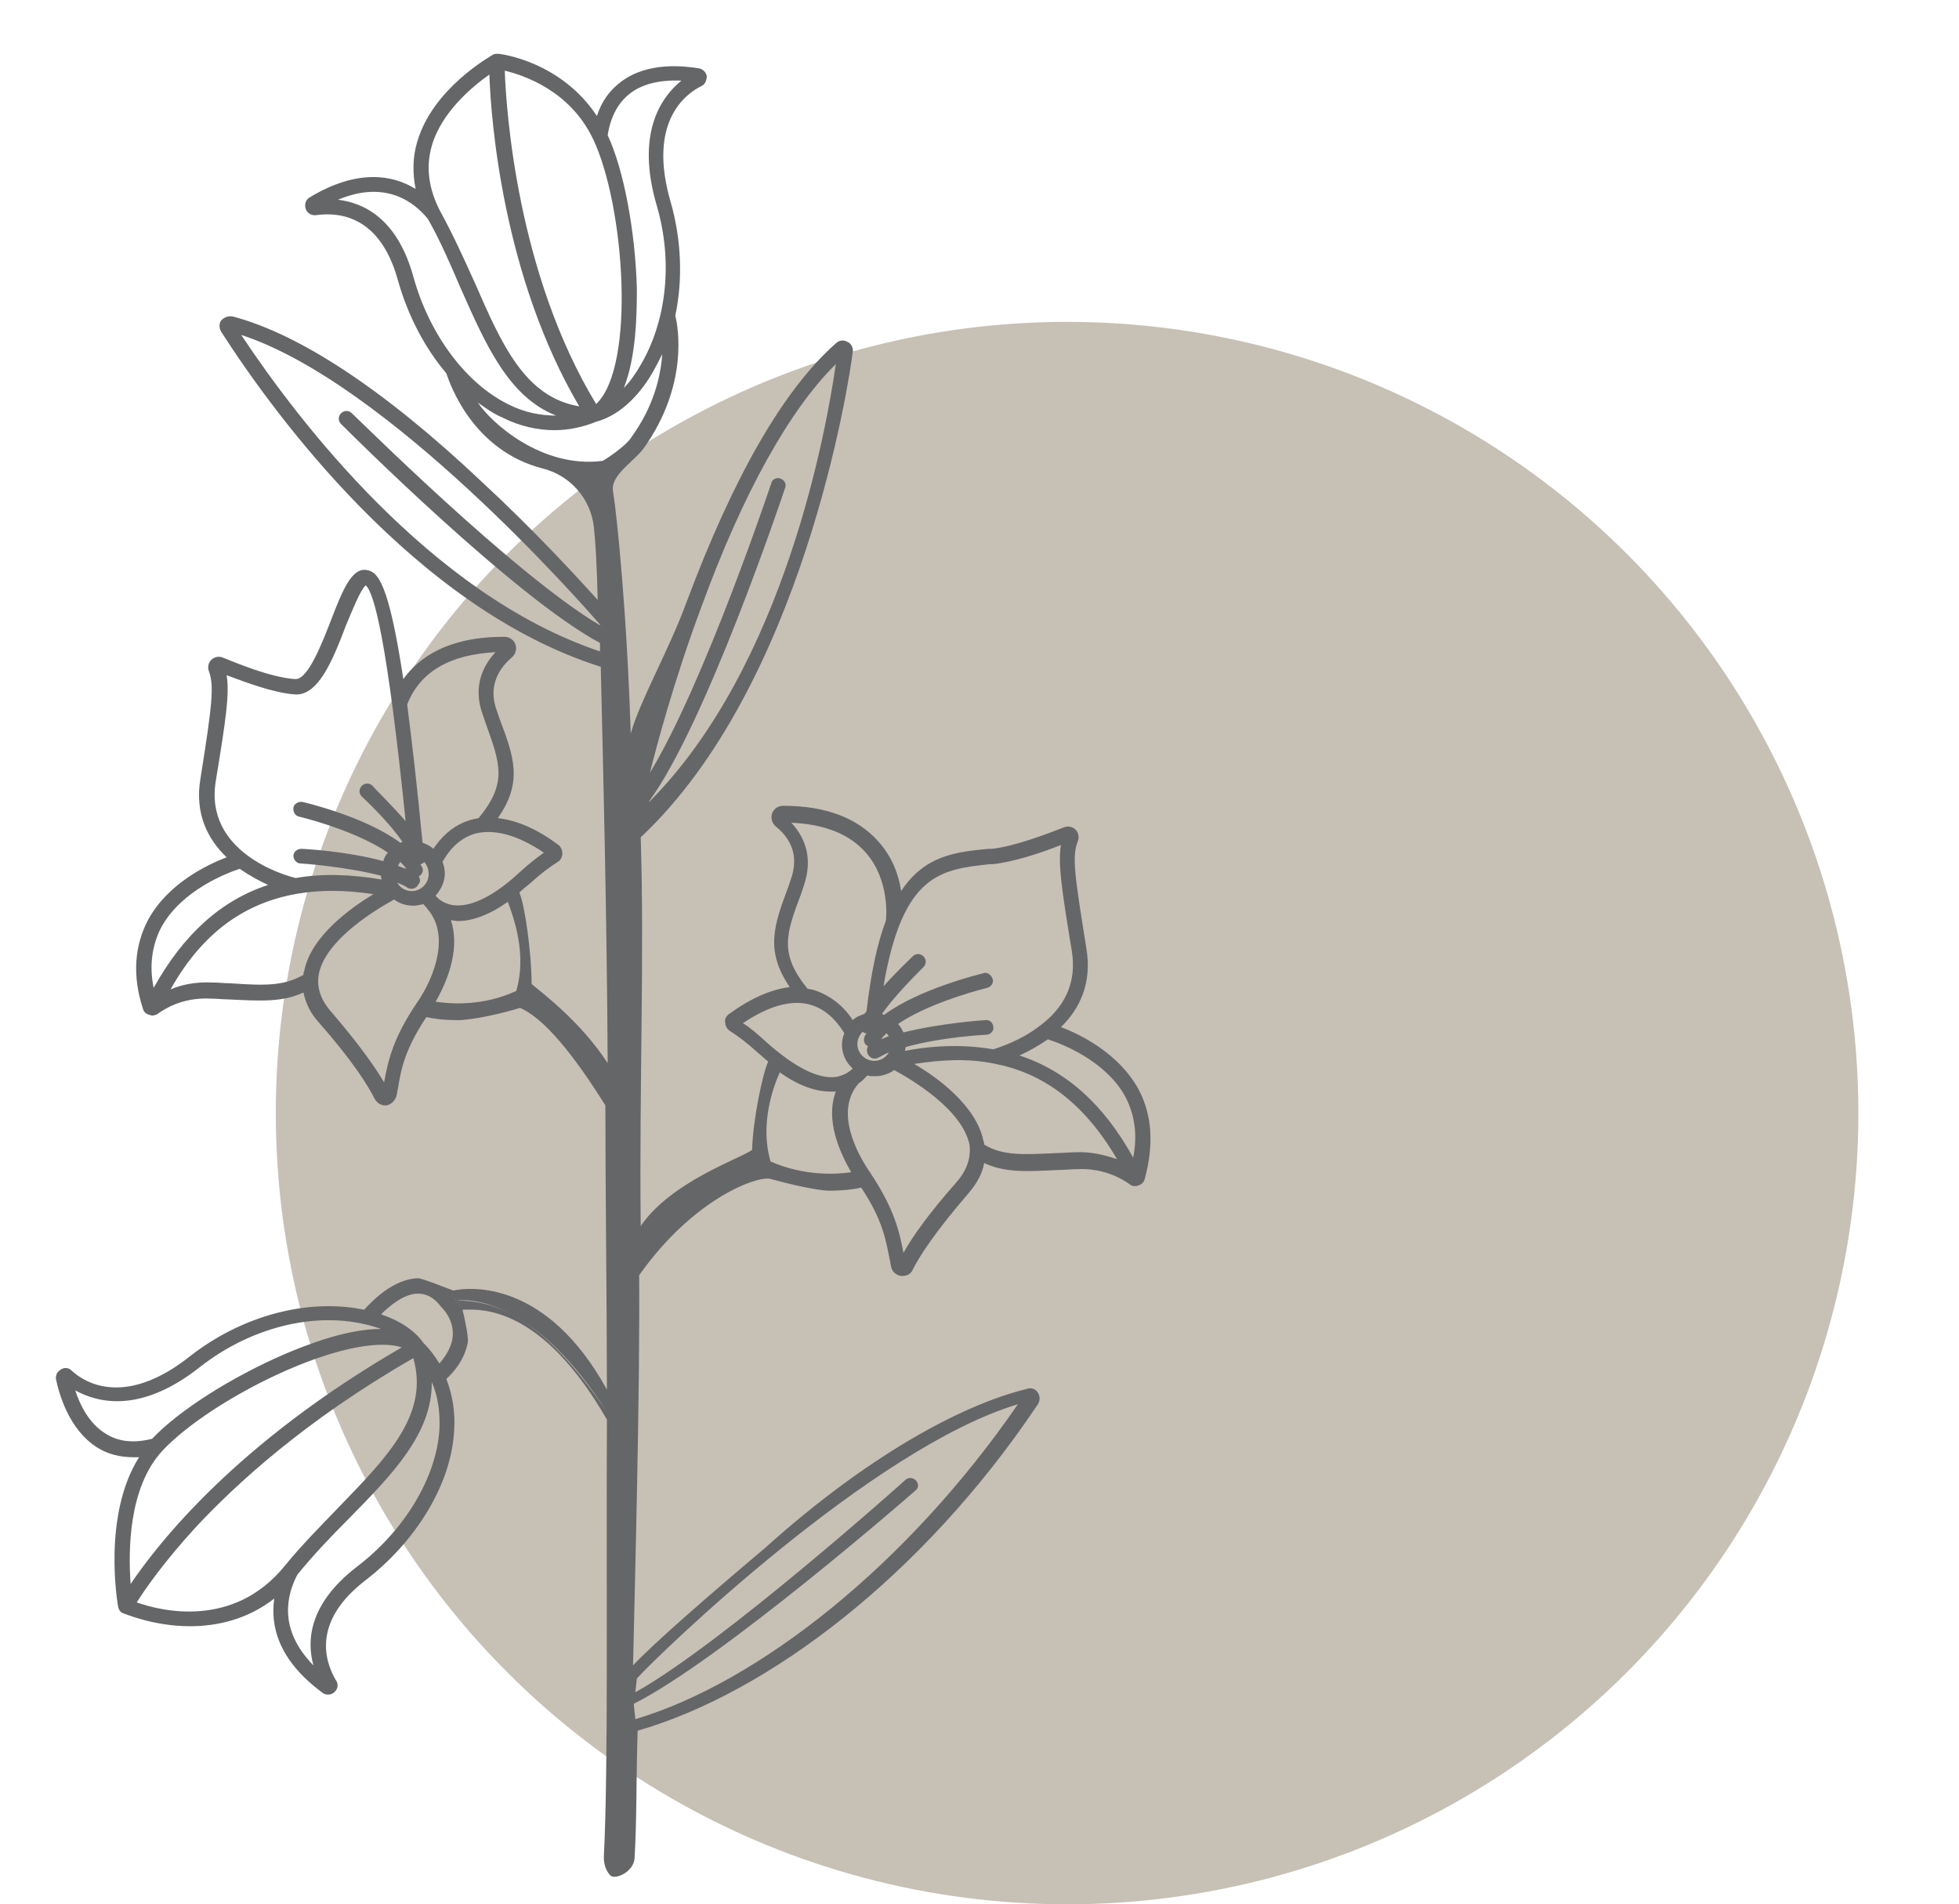
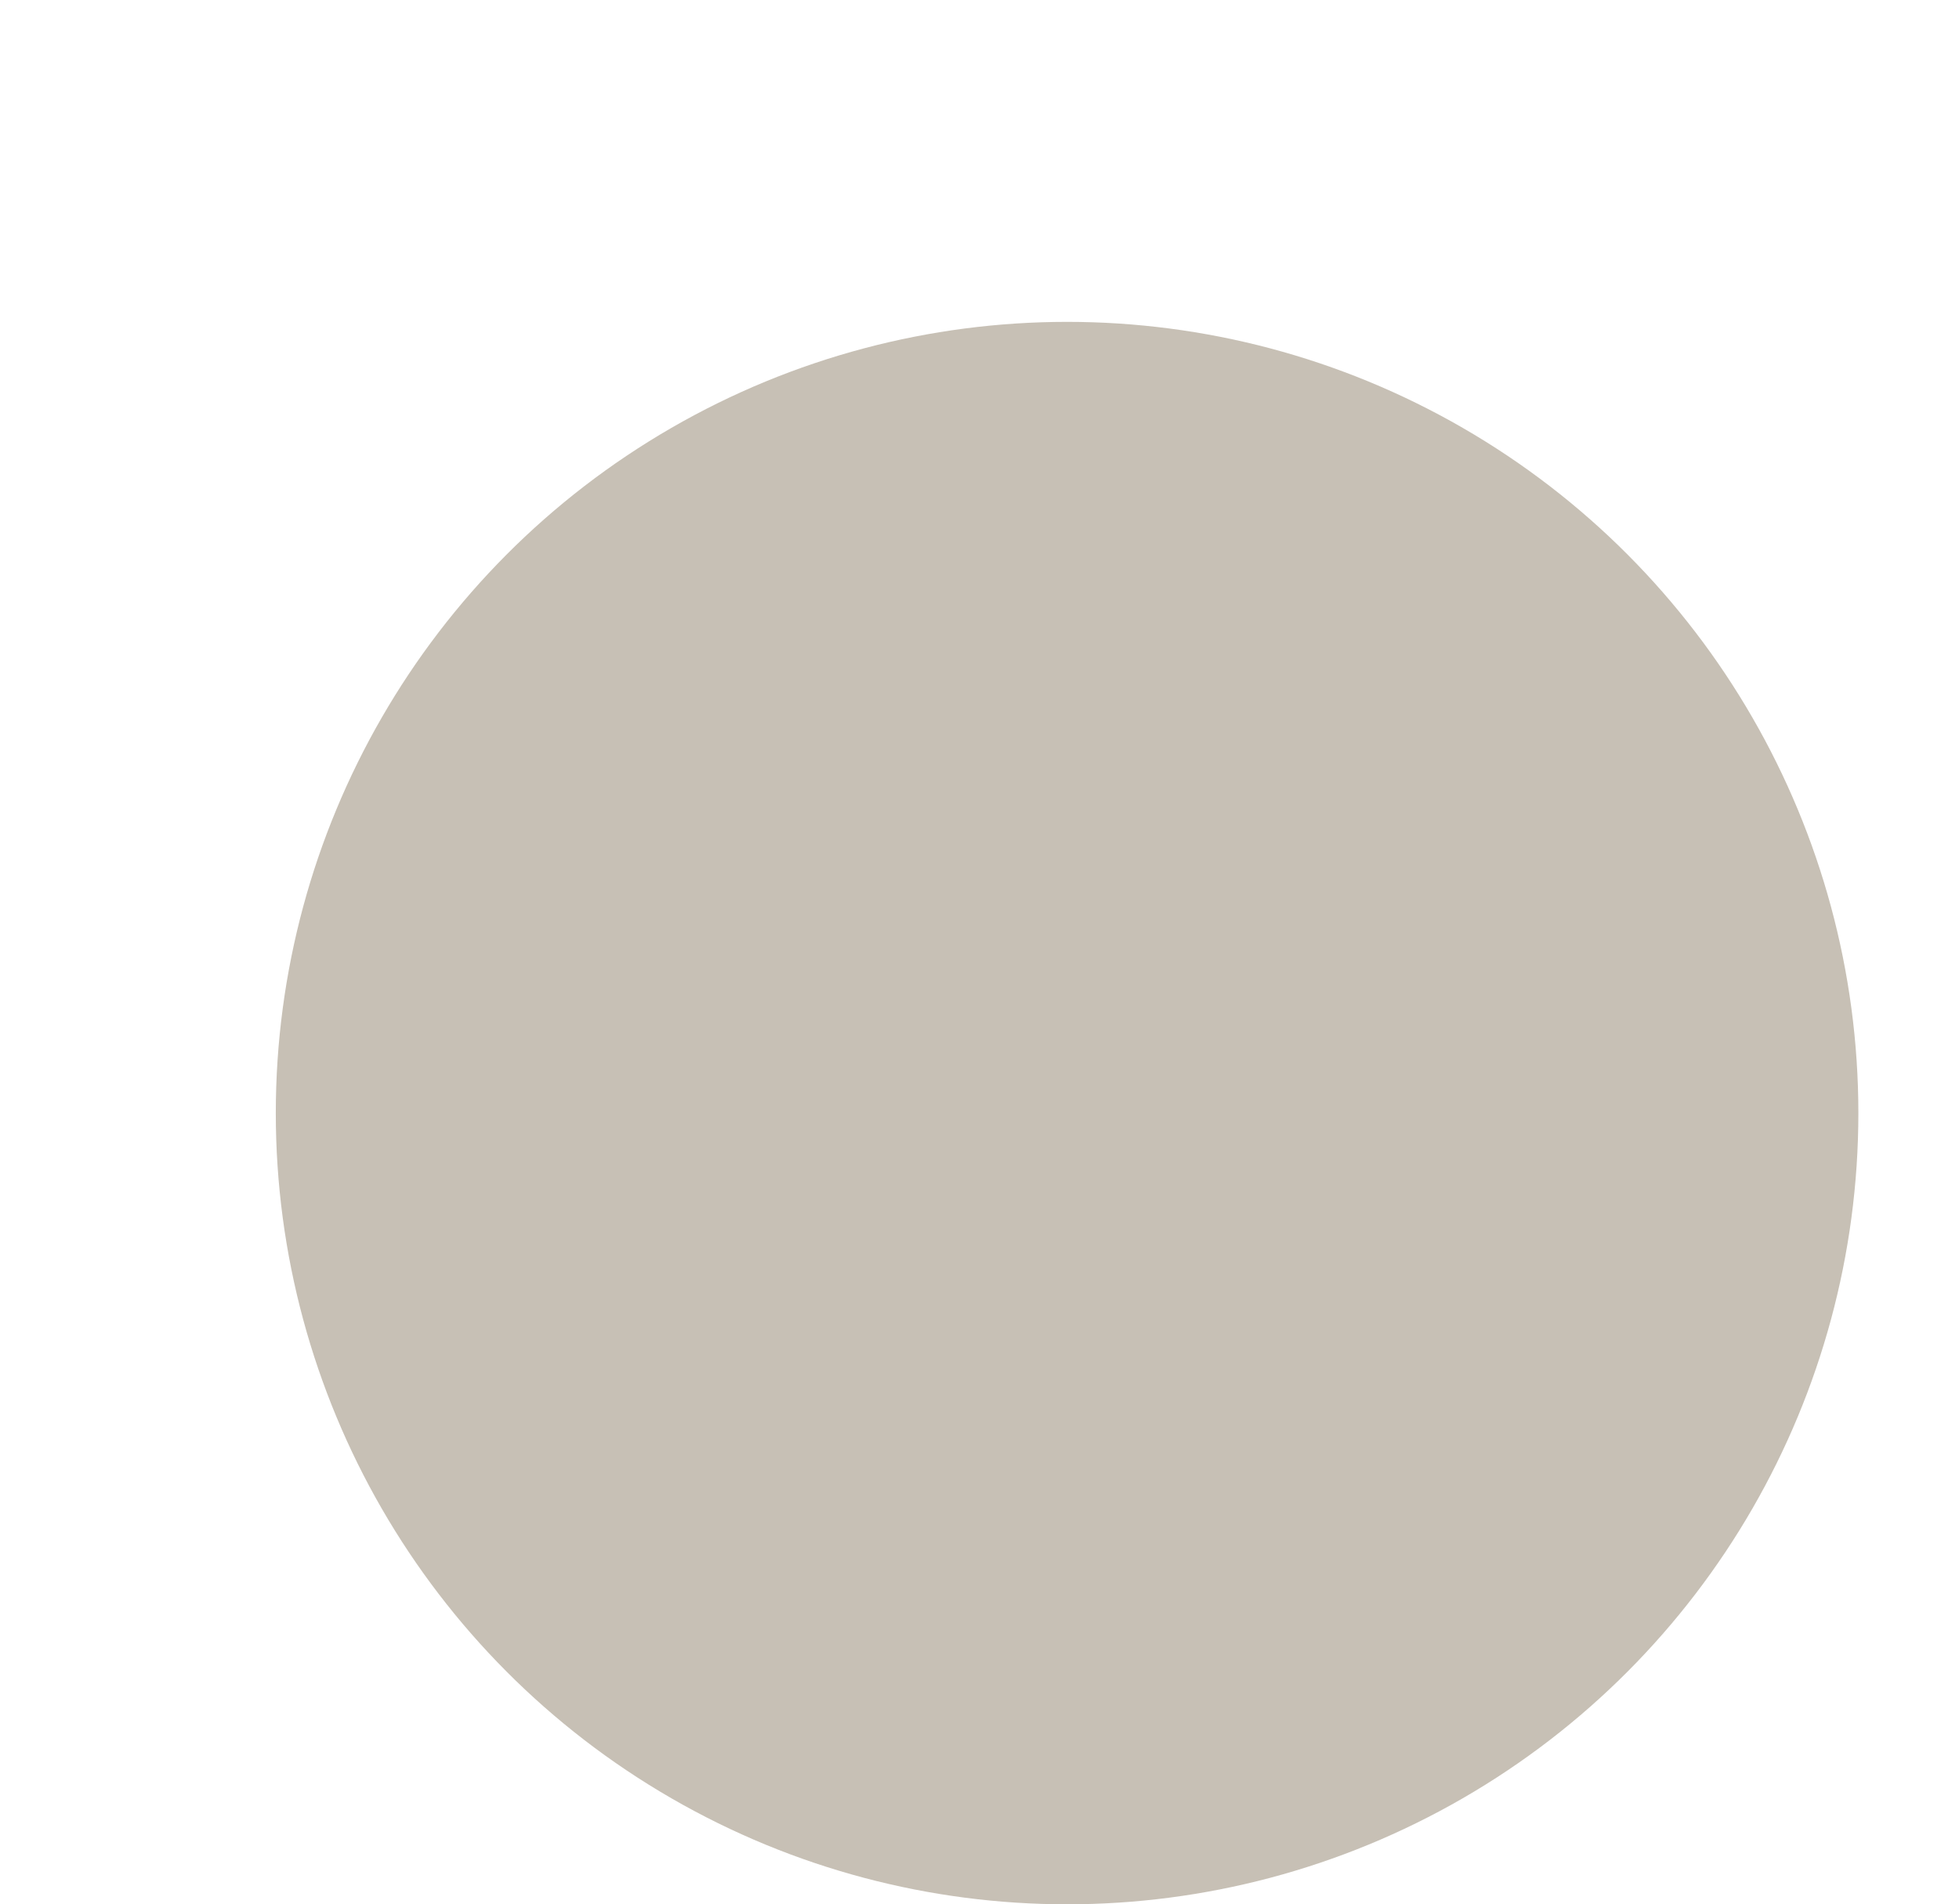
<svg xmlns="http://www.w3.org/2000/svg" version="1.1" id="Ebene_1" x="0px" y="0px" viewBox="0 0 255 247.9" style="enable-background:new 0 0 255 247.9;" xml:space="preserve">
  <style type="text/css">
	.st0{fill:#C7C0B5;}
	.st1{fill:#656668;}
</style>
  <circle id="Ellipse_3" class="st0" cx="138.9" cy="144.9" r="103" />
-   <path class="st1" d="M59.4,169.3L59.4,169.3C59.4,169.3,59.4,169.3,59.4,169.3z" />
-   <path class="st1" d="M148.2,141.8c-2.6-4.7-7.5-7.1-10.1-8.1l0,0c2.4-2.3,4.1-5.7,3.3-10.3c-1.5-9.4-1.9-11.9-1.1-13.9  c0.2-0.5,0.1-1.1-0.3-1.5s-1-0.5-1.5-0.3c-1.8,0.7-6.4,2.5-9.4,2.8l-0.4,0c-4.2,0.4-8.3,0.8-11.4,5.5c-0.3-2-1.1-4.4-3-6.5  c-2.7-3-6.8-4.6-12.3-4.6h-0.1c-0.6,0-1.2,0.4-1.4,1c-0.2,0.6,0,1.3,0.5,1.7c1.6,1.3,3.2,3.5,1.9,7l-0.3,0.9c-1.9,5-3,8.3,0.2,13  c-2.4,0.3-5,1.4-7.9,3.5c-0.4,0.3-0.6,0.7-0.5,1.1c0,0.5,0.3,0.9,0.6,1.1c1.1,0.7,2.3,1.6,3.6,2.8c0.5,0.4,0.9,0.8,1.4,1.2  c-0.7,1.4-2,7.6-2.1,11.5c-1.7,1.2-10.5,4.1-14.5,9.9c-0.2-18.2,0.5-35.2,0-50.6c21-19.7,27.1-59,27.6-63.2c0.1-0.5-0.2-1.1-0.7-1.3  c-0.5-0.3-1.1-0.2-1.5,0.2C102,50.7,95.5,62,89.4,78.3c-2.3,6.3-6.1,12.9-7.3,17.2C81.6,79.7,80.3,67,79.8,64  c-0.4-2.2,2.8-3.9,4.1-5.8c5.7-8.1,4.4-15.6,4-17.1c1-4.7,0.8-9.9-0.6-14.8c-3-10.3,1.8-14,4-15.1c0.5-0.2,0.7-0.8,0.7-1.3  c-0.1-0.5-0.5-0.9-1-1c-1.9-0.3-6.6-0.9-10.1,1.7c-1.5,1.1-2.6,2.6-3.2,4.5C73,8,65.2,7,64.8,7c-0.2,0-0.4,0-0.6,0.1  c-0.3,0.2-7.9,4.4-9.9,11.4c-0.6,2-0.6,4.1-0.2,6.1c-2.9-1.8-7.5-2.7-13.8,1.1c-0.5,0.3-0.7,0.9-0.5,1.5c0.2,0.6,0.8,0.9,1.4,0.8  c3-0.4,8.3,0.1,10.6,8.5c1.3,4.6,3.5,8.8,6.3,12.1c0.5,1.5,3.5,10.1,12.6,12.4c3.5,0.9,6.2,3.9,6.6,7.6c0.2,1.7,0.4,5,0.5,9.5  c-2.7-3-8.3-9.1-15-15.3C50,50.7,39,43.5,30.3,41.2c-0.6-0.1-1.1,0.1-1.5,0.5c-0.3,0.4-0.3,1,0,1.5c6.8,10.6,25.3,36,49.4,43.6  c0.3,12.5,0.8,32.6,0.9,51.6c-3.5-5.4-8.6-9.2-9.9-10.3c0-4-0.9-10.4-1.6-11.9c0.4-0.4,0.9-0.8,1.4-1.2c1.3-1.2,2.5-2.1,3.6-2.8  c0.4-0.2,0.6-0.7,0.6-1.1c0-0.4-0.2-0.9-0.5-1.1c-2.8-2.1-5.4-3.2-7.9-3.5c3.3-4.7,2.1-8,0.2-13l-0.3-0.9c-1.3-3.4,0.4-5.7,1.9-7  c0.5-0.4,0.7-1.1,0.5-1.7c-0.2-0.6-0.8-1-1.4-1c0,0-0.1,0-0.1,0c-7.2,0-11,2.6-13.1,5.5c-1.9-12.5-3.3-14-4.8-14.2  c-1.9-0.3-3.1,2.6-4.6,6.5c-1.2,3.1-3,7.7-4.6,7.7c0,0,0,0-0.1,0c-3.2-0.2-7.9-2.2-9.4-2.8c-0.5-0.2-1.1-0.1-1.5,0.3  c-0.4,0.4-0.5,1-0.3,1.5c0.7,1.9,0.4,4.5-1.1,13.9c-0.8,4.7,1,8,3.4,10.3c-2.6,1-7.6,3.4-10.2,8.1c-1.8,3.4-2.1,7.3-0.7,11.6  c0.1,0.4,0.4,0.7,0.8,0.8c0.1,0,0.2,0.1,0.4,0.1c0.3,0,0.5-0.1,0.7-0.2c0.7-0.5,3.1-2.2,6.9-2c0.8,0,1.6,0.1,2.3,0.1  c4.2,0.2,7,0.4,9.8-0.9c0.3,1.4,0.9,2.7,2,3.9c4.4,5,6.4,8.2,7.3,10c0.3,0.5,0.8,0.8,1.3,0.8c0.1,0,0.1,0,0.2,0  c0.6-0.1,1.1-0.6,1.3-1.2c0.1-0.3,0.1-0.7,0.2-1c0.4-2.5,0.9-5.1,3.7-9.3c0.8,0.2,2.2,0.4,4.1,0.4s5.9-0.9,8.1-1.6  c1.5,0.7,4.8,2.6,11.1,12.7c0,10.4,0.2,26.8,0.2,37c-7.8-14.2-17.7-13.4-20-12.9c-0.6-0.2-4-1.6-4.6-1.6c-3.2,0.1-5.9,2.9-7,4.1  c-0.4-0.1-0.7-0.1-1.1-0.2c-7.2-1.1-15.2,1.3-21.5,6.2c-8.4,6.7-13.7,3.6-15.5,1.9c-0.4-0.4-1-0.4-1.4-0.1c-0.5,0.3-0.7,0.8-0.6,1.3  c0.4,1.9,1.7,6.5,5.3,8.8c1.4,0.9,3,1.3,4.8,1.3c0.2,0,0.4,0,0.7,0c-4.8,7.6-2.8,19.1-2.7,19.6c0.1,0.3,0.3,0.6,0.6,0.7  c0.1,0,3.9,1.7,8.7,1.7c3.4,0,7.4-0.8,11-3.6c-0.5,3.4,0.4,7.9,6.2,12.2c0.2,0.2,0.5,0.3,0.8,0.3c0.3,0,0.6-0.1,0.8-0.3  c0.5-0.4,0.6-1.1,0.2-1.6c-1.5-2.6-3-7.7,3.9-13c6.6-5.1,11.1-12.5,11.5-19.3c0.2-2.5-0.2-4.8-1-6.9c0.9-0.8,2.4-2.5,2.8-4.8  c0.1-0.7-0.5-3.5-0.7-4.2c2.5-0.1,10.3-0.5,18.8,14.3c-0.1,21.8,0.2,45.3-0.4,56.9c0,0.9,0.2,1.7,0.8,2.4c0.6,0.7,3.1-0.4,3.2-2.2  c0.3-4.9,0.2-10.3,0.4-16.6c17-4.9,37.1-20.2,51.9-42.2l0.2-0.3c0.3-0.5,0.3-1,0-1.5c-0.3-0.5-0.9-0.7-1.4-0.5  c-8.7,2.1-21.1,9-34.1,20.7c-7,5.9-14.5,12.4-17.2,15.3c0.3-13.1,0.9-35.4,0.8-50.8c7.3-10.3,15.8-13.1,17.2-12.5  c2.2,0.6,5.9,1.5,7.6,1.5c1.8,0,3.3-0.2,4.1-0.4c2.8,4.2,3.2,6.8,3.7,9.3c0.1,0.3,0.1,0.7,0.2,1c0.1,0.6,0.6,1.1,1.3,1.2  c0.1,0,0.1,0,0.2,0c0.6,0,1.1-0.3,1.3-0.8c0.9-1.8,2.9-4.9,7.3-10c1.1-1.3,1.8-2.6,2-3.9c2.8,1.3,5.6,1.1,9.8,0.9  c0.7,0,1.5-0.1,2.3-0.1c3.7-0.2,6.2,1.5,6.9,2c0.2,0.2,0.5,0.2,0.7,0.2c0.1,0,0.2,0,0.4-0.1c0.4-0.1,0.7-0.4,0.8-0.8  C150.2,149.1,150,145.2,148.2,141.8L148.2,141.8z M101.6,62.3c-0.5-0.2-1.1,0.1-1.2,0.6c-0.1,0.3-8.7,26-15.8,37.7  c0.7-2.8,3-11.7,6.7-21.6l0,0c5.4-14.8,11.5-25.7,17.5-31.6c-1.2,8.3-6.6,39.2-24.3,57c0,0,0-0.1,0-0.1  c7.4-10.1,17.3-39.6,17.7-40.8C102.4,63,102.1,62.5,101.6,62.3z M70.8,111c-1,0.7-2,1.5-3.1,2.5c-4.4,4.1-7.3,4.6-8.9,4.3  c-1-0.2-1.7-0.7-2.1-1.2c0.7-0.8,1.2-1.8,1.2-2.9c0-0.5-0.1-1-0.3-1.5c0.5-0.9,1.8-3,4.3-3.7C64.4,107.9,67.4,108.7,70.8,111  L70.8,111z M64.5,84.9c-1.5,1.6-3.1,4.4-1.6,8.3l0.3,0.9c1.9,5.3,2.9,7.8-0.9,12.4c-0.3,0.1-0.6,0.1-0.9,0.2c-2.6,0.7-4.1,2.5-5,3.8  c-0.4-0.4-0.9-0.6-1.4-0.8c-0.7-7.4-1.4-13.3-2-18C54.7,87.4,58.6,85.2,64.5,84.9L64.5,84.9z M54.5,114.1  C54.5,114.1,54.5,114.1,54.5,114.1c0.5-0.3,0.7-0.8,0.4-1.3c-0.1-0.1-0.1-0.2-0.2-0.3c0,0,0.1,0,0.1,0c0.2-0.1,0.3-0.1,0.4-0.3  c0.4,0.4,0.6,1,0.6,1.6c0,1.2-1,2.2-2.2,2.2c-0.8,0-1.5-0.4-1.9-1.1l0,0c0.5,0.2,1,0.4,1.4,0.7c0.2,0.1,0.3,0.1,0.5,0.1  c0.3,0,0.7-0.2,0.8-0.5C54.8,114.8,54.7,114.4,54.5,114.1L54.5,114.1z M51.8,112.7c0.1-0.2,0.2-0.3,0.3-0.5c0.3,0.3,0.6,0.6,0.8,0.9  C52.5,113,52.2,112.9,51.8,112.7z M28.1,101.6L28.1,101.6c1.3-7.9,1.8-11.3,1.4-13.7c2.2,0.8,6,2.3,8.9,2.5c3,0.2,4.9-4.4,6.6-8.9  c0.8-1.9,1.9-4.7,2.6-5.3c1.1,0.9,2.8,7.2,5.2,30.7c-1.9-2.2-4-4.2-4.3-4.6c-0.4-0.4-1-0.4-1.4,0s-0.4,1,0,1.4  c1.2,1.1,3.8,3.7,5.3,5.9c-0.1,0-0.2,0.1-0.3,0.1c-4.6-3.4-12.3-5.2-12.7-5.3c-0.5-0.1-1.1,0.2-1.2,0.7c-0.1,0.5,0.2,1.1,0.7,1.2  c2.5,0.6,8.1,2.3,11.6,4.7c-0.3,0.3-0.5,0.7-0.6,1.1c-4.8-1.3-10.3-1.6-10.7-1.6c-0.5,0-1,0.4-1,0.9c0,0.5,0.4,1,0.9,1  c0.1,0,5.9,0.4,10.5,1.6c0,0.2,0,0.3,0.1,0.5c-4.1-0.7-7.8-0.8-11.2-0.2C37.2,114,26.5,111,28.1,101.6L28.1,101.6z M20,128.6  c-0.6-2.9-0.2-5.6,1-7.9l0,0c2.7-4.9,8.7-7.1,10.2-7.6c1.3,0.9,2.6,1.6,3.7,2.1C28.8,117.2,23.9,121.6,20,128.6L20,128.6z   M39.5,126.9c-2.6,1.5-5.1,1.4-9.6,1.1c-0.7,0-1.5-0.1-2.3-0.1c-2.2-0.1-4,0.3-5.4,0.9c4.1-7.3,11.4-14.7,26.4-12.4  c-3.1,1.9-8.1,5.5-9,10C39.5,126.6,39.5,126.7,39.5,126.9L39.5,126.9z M54.3,130.5c-3.2,4.7-3.8,7.7-4.3,10.4  c-1.2-2-3.2-4.9-6.9-9.2c-1.4-1.6-1.9-3.2-1.6-4.9c0.9-4.6,7.8-8.6,9.8-9.7c0.7,0.5,1.5,0.8,2.5,0.8c0.4,0,0.9-0.1,1.3-0.2  c0.2,0.2,0.4,0.4,0.6,0.7C58.5,121.7,56.7,127,54.3,130.5L54.3,130.5z M67.2,129c-4.3,2-8.5,1.7-10.5,1.4c1.9-3.3,3.1-7.2,2-10.6  c0.3,0,0.6,0.1,0.9,0.1c1.9,0,4.1-0.8,6.5-2.5C66.9,119.5,68.6,124.3,67.2,129z M13.7,186.6c-2.1-1.3-3.3-3.7-3.9-5.6  c2.9,1.6,8.5,3.1,16.3-3.1c5.9-4.6,13.3-6.8,19.9-5.8c1.3,0.2,2.5,0.5,3.6,0.9c-4.3,0-9.3,1.9-12.6,3.3c-6.9,3-13.7,7.3-17.2,11  C17.4,187.9,15.4,187.7,13.7,186.6L13.7,186.6z M21.1,188.9L21.1,188.9c6.3-6.8,24.2-15.7,31.2-13.5c-21.6,12.5-31.7,25.5-35.3,30.8  C16.7,201.9,16.7,193.7,21.1,188.9L21.1,188.9z M17.8,208.6c1-1.6,3.4-5.1,7.6-9.7c5.2-5.6,14.3-14,28.4-22.1  c2.1,7.3-3.4,12.9-9.7,19.4c-2.3,2.4-4.8,4.9-7,7.6C30.4,212.1,20.9,209.7,17.8,208.6L17.8,208.6z M57.2,186.1L57.2,186.1  c-0.4,6.3-4.6,13.2-10.8,17.9c-6.2,4.8-6.5,9.6-5.6,12.8c-4.7-4.8-3.4-9.3-2.1-11.8c2.1-2.6,4.5-5.1,6.8-7.4  c5.5-5.6,10.8-11,10.7-17.7C57,181.7,57.3,183.8,57.2,186.1L57.2,186.1z M58.9,174.2c-0.2,1.4-1.1,2.6-1.7,3.3  c-0.6-1-1.3-1.9-2.1-2.7c-1.1-1.6-3.1-2.9-5.5-3.7c1.1-1.1,3-2.7,4.8-2.7c1.1,0,2.1,0.5,3,1.7C58.6,171.3,59.1,172.8,58.9,174.2  L58.9,174.2z M59.4,169.3c0.3,0.4,0.5,0.8,0.7,1.1L59.4,169.3C59.4,169.3,59.4,169.3,59.4,169.3c-0.1-0.1-0.4-0.6-0.5-0.6  c0,0,0,0,0,0C59.1,168.9,59.3,169.1,59.4,169.3c2.6-0.3,10.7,0.6,19.6,14.5C70.3,170.9,64,169.3,59.4,169.3L59.4,169.3z M82.1,12.1  c2-1.5,4.7-1.7,6.6-1.6c-2.6,2.1-6,6.8-3.2,16.3c2.1,7.2,1.3,14.9-2.1,20.7c-0.7,1.2-1.4,2.2-2.2,3c1.6-4,1.7-9.4,1.7-12.9  c-0.2-7.5-1.7-15.5-3.8-20C79.5,15.1,80.5,13.3,82.1,12.1z M77.2,18.1c4.1,8.6,5.6,29.6,0.4,34.5C67.3,35.6,65.9,14.4,65.7,9.2  C68.2,9.8,74.2,11.8,77.2,18.1L77.2,18.1z M56.2,19c1.3-4.5,5.4-7.8,7.5-9.3c0.2,6,1.8,26.4,11.7,43.2c-7.1-1.2-10.1-8.1-13.6-16.1  c-1.4-3.1-2.8-6.2-4.5-9.3C55.8,24.6,55.4,21.8,56.2,19L56.2,19z M53.8,36c-2.1-7.6-6.5-9.6-9.8-10l0,0c6.2-2.6,9.9,0.3,11.7,2.5  c1.7,3,3,6.1,4.3,9.1c3.2,7.2,6.2,14.1,12.4,16.5c-2,0-4.1-0.4-6.1-1.4C60.7,50,55.9,43.6,53.8,36L53.8,36z M31.4,43.6  c19,6.2,44.1,34.7,46.7,37.7c0,0,0,0.1,0,0.1c-11.2-6.6-32-27.4-32.3-27.6c-0.4-0.4-1-0.4-1.4,0c-0.4,0.4-0.4,1,0,1.4  c0.9,0.9,22.5,22.5,33.7,28.5c0,0.4,0,0.7,0,1.1C56,77.4,38.7,54.6,31.4,43.6L31.4,43.6z M78.4,60c-7.9,1-14.5-5-16.2-7.6  c1.1,0.8,2.1,1.5,3.3,2c2.2,1.1,4.5,1.6,6.7,1.6c1.8,0,3.7-0.4,5.4-1.1c2.7-0.7,5.4-3,7.4-6.5c0.4-0.7,0.8-1.5,1.2-2.3  c-0.2,2.9-1.1,6.8-4,10.8C81.5,58.1,78.4,60.1,78.4,60L78.4,60z M119.2,192.7c-0.4-0.4-1-0.4-1.4,0c-0.2,0.2-23.8,21.3-35.1,27.6  c0-0.1,0.2-1.7,0.2-1.8c2.8-3.1,30.6-30,49.6-35.7c-14.3,20.8-33.7,36.2-49.8,41c0-0.3-0.2-1.7-0.2-2c11.3-5.7,35.7-26.9,36.7-27.8  C119.6,193.7,119.6,193.1,119.2,192.7L119.2,192.7z M128.8,112.5l0.4,0c2.8-0.3,6.4-1.5,8.9-2.5c-0.4,2.4,0.1,5.8,1.4,13.7  c0.7,4.1-0.8,7.5-4.5,10.1c-2.3,1.7-4.8,2.5-5.7,2.8c-3.5-0.6-7.3-0.6-11.5,0.2c0-0.2,0.1-0.3,0.1-0.5c4.6-1.3,10.4-1.6,10.5-1.6  c0.5,0,1-0.5,0.9-1c0-0.5-0.5-1-1-0.9c-0.3,0-5.9,0.4-10.7,1.6c-0.2-0.4-0.4-0.8-0.7-1.1c3.5-2.4,9.2-4.1,11.6-4.7  c0.5-0.1,0.9-0.7,0.7-1.2s-0.7-0.9-1.2-0.7c-0.4,0.1-8.3,2-12.9,5.4c-0.1,0-0.2-0.1-0.3-0.1c1.6-2.3,4.3-5,5.4-6.1  c0.4-0.4,0.4-1,0-1.4c-0.4-0.4-1-0.4-1.4,0c-0.3,0.3-2.1,2-3.8,3.9C117.5,113.7,122.5,113.2,128.8,112.5L128.8,112.5z M113,136.2  C113,136.2,113,136.2,113,136.2c-0.2,0.3-0.2,0.7,0,1.1c0.2,0.3,0.5,0.5,0.8,0.5c0.2,0,0.3,0,0.5-0.1c0.4-0.2,0.9-0.5,1.4-0.7  c-0.4,0.7-1.1,1.1-1.9,1.1c-1.2,0-2.2-1-2.2-2.2c0-0.6,0.3-1.2,0.7-1.6c0.1,0.1,0.2,0.2,0.4,0.2c0.1,0,0.1,0,0.1,0  c-0.1,0.1-0.1,0.2-0.2,0.3C112.3,135.4,112.5,136,113,136.2L113,136.2z M114.7,135.3c0.2-0.3,0.5-0.6,0.7-0.8  c0.1,0.1,0.2,0.3,0.3,0.4C115.3,135,115,135.2,114.7,135.3z M104.3,116.3L104.3,116.3l0.3-0.9c1.4-4-0.1-6.7-1.6-8.3  c4.4,0.2,7.6,1.5,9.7,3.9c3.1,3.5,2.7,8.4,2.6,8.9c-1.1,2.9-1.9,6.6-2.5,11.7c-0.1,0.2-0.2,0.3-0.3,0.4c-0.6,0.2-1.1,0.4-1.5,0.8  c-0.8-1.3-2.5-3.1-5-3.9c-0.3-0.1-0.6-0.1-0.9-0.2C101.4,124.1,102.3,121.6,104.3,116.3L104.3,116.3z M99.8,135.7  c-1.1-1-2.1-1.9-3.1-2.5c3.4-2.3,6.4-3.1,8.8-2.4c2.5,0.7,3.9,2.9,4.4,3.7c-0.2,0.5-0.3,1-0.3,1.5c0,1.2,0.5,2.3,1.4,3.1  c-0.4,0.4-1.1,0.9-2.2,1.1C106.5,140.5,103.4,138.9,99.8,135.7L99.8,135.7z M100.3,151.2c-1.4-4.8,0.3-9.6,1.2-11.6  c2.4,1.7,4.6,2.5,6.6,2.5c0.2,0,0.5,0,0.7,0c-1.4,3.7,0.5,7.9,2,10.5C108.8,152.9,104.6,153.1,100.3,151.2L100.3,151.2z   M124.5,153.9c-3.7,4.2-5.8,7.2-6.9,9.2c-0.5-2.6-1.1-5.6-4.3-10.4c-1.6-2.3-4.8-8-1.5-11.7c0.5-0.3,0.8-0.7,1.1-1  c0.3,0.1,0.6,0.1,1,0.1c0.9,0,1.8-0.3,2.5-0.8c2,1.1,8.8,5,9.8,9.7C126.4,150.7,125.9,152.3,124.5,153.9z M140,150  c-0.8,0-1.6,0.1-2.3,0.1c-4.5,0.2-7.1,0.4-9.6-1.1c0-0.2,0-0.3-0.1-0.5c-0.9-4.5-5.9-8.2-9-10c3.3-0.5,6.9-0.8,10.6,0v0c0,0,0,0,0,0  c5.6,1.1,11.2,4.5,15.8,12.4C143.9,150.4,142.1,149.9,140,150L140,150z M147.5,150.7c-3.8-6.9-8.7-11.3-14.8-13.3  c1.1-0.5,2.4-1.2,3.7-2.1c1.6,0.5,7.5,2.7,10.1,7.5C147.7,145.1,148.1,147.8,147.5,150.7z" />
</svg>